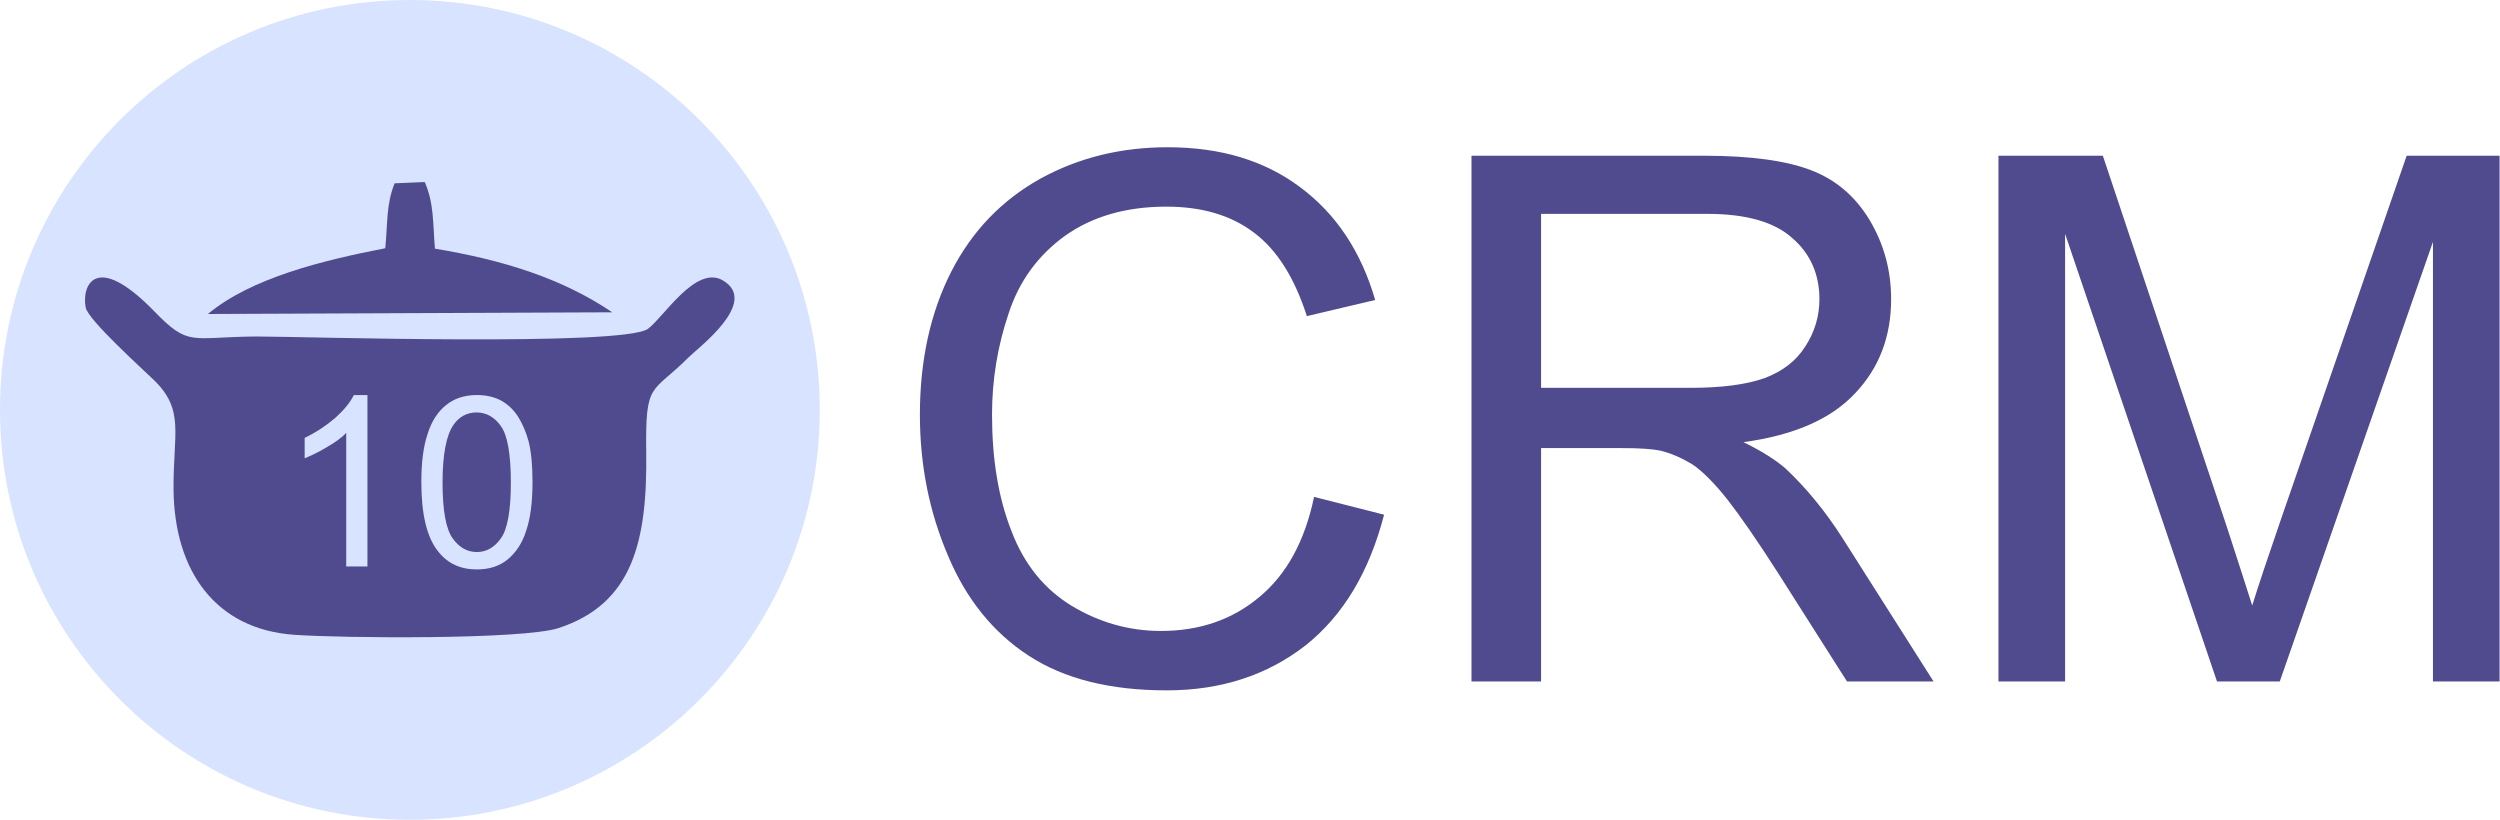
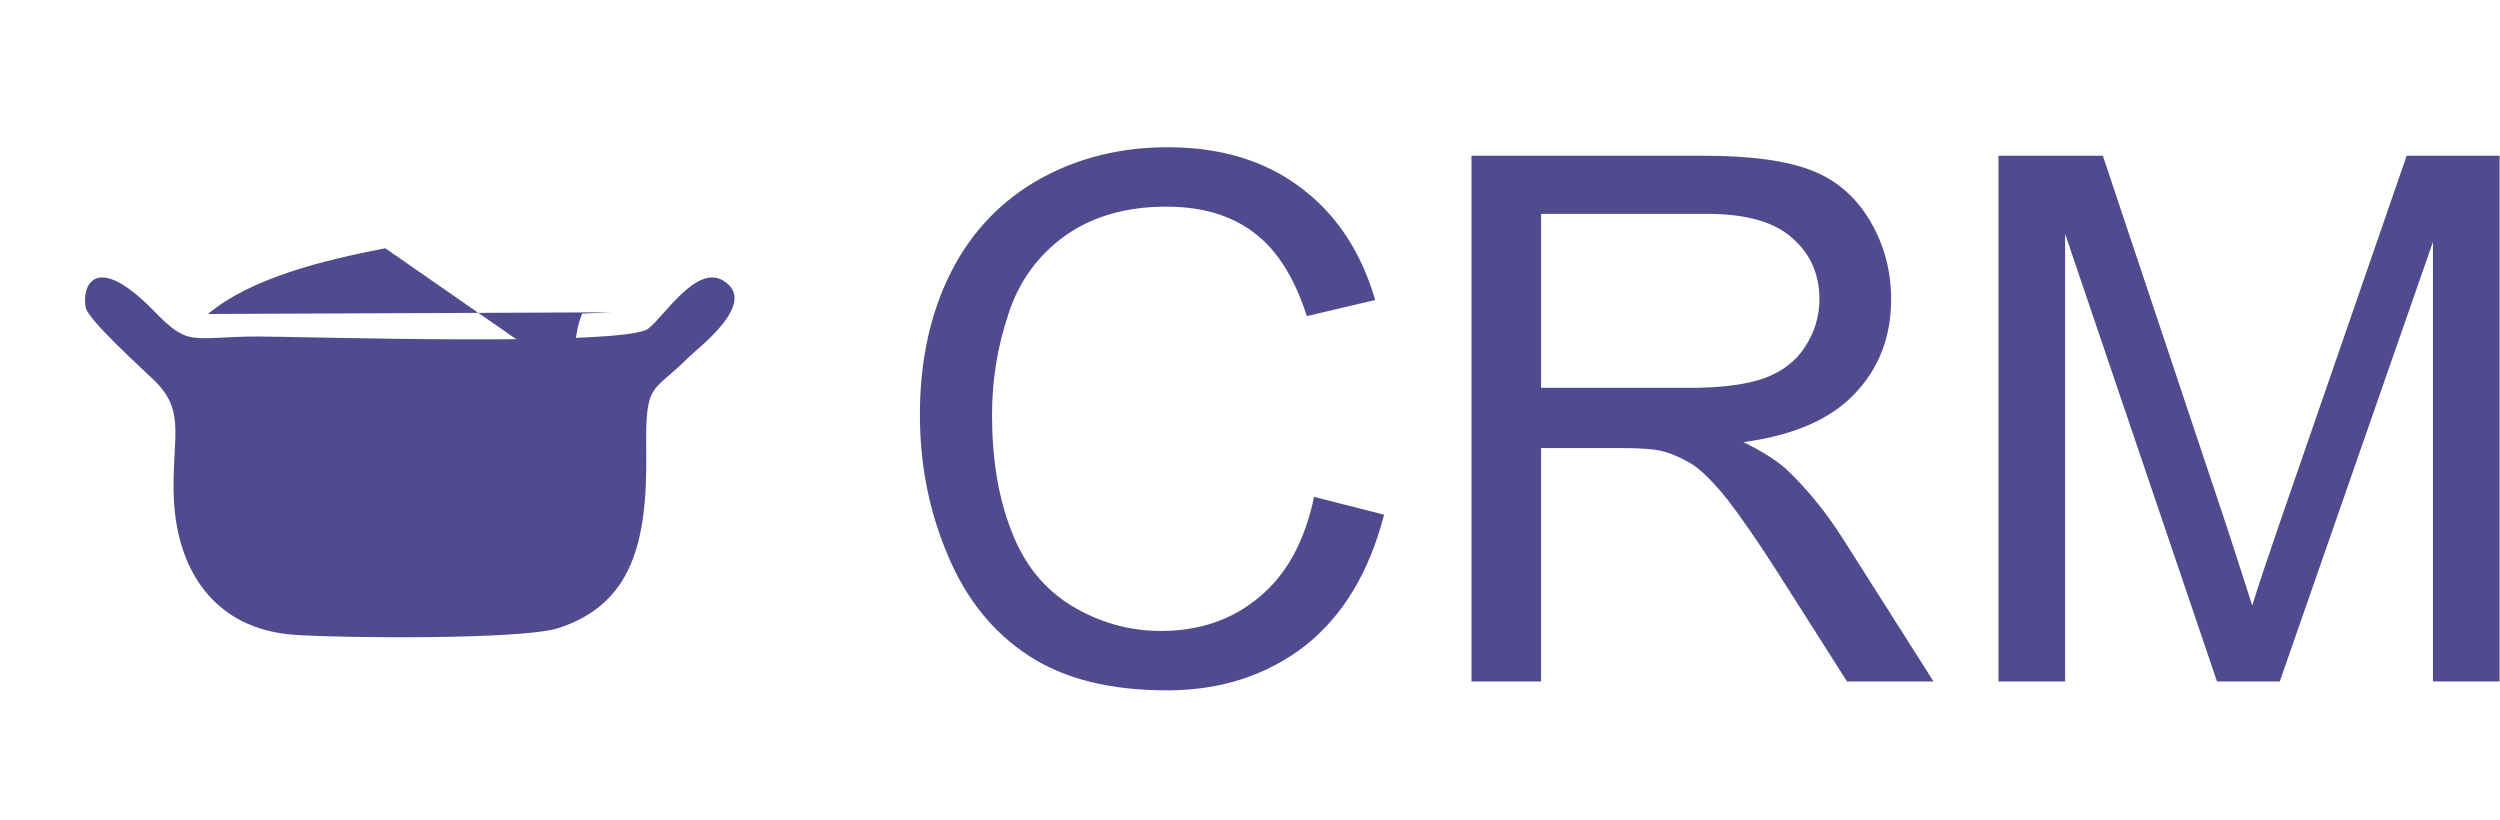
<svg xmlns="http://www.w3.org/2000/svg" xml:space="preserve" width="58.915mm" height="19.319mm" version="1.1" style="shape-rendering:geometricPrecision; text-rendering:geometricPrecision; image-rendering:optimizeQuality; fill-rule:evenodd; clip-rule:evenodd" viewBox="0 0 5892 1932">
  <defs>
    <style type="text/css">
   
    .fil1 {fill:#504B8E}
    .fil0 {fill:#D8E3FF}
   
  </style>
  </defs>
  <g id="Layer_x0020_1">
    <g id="_2100194116576">
-       <path class="fil0" d="M1932 966c0,-534 -433,-966 -966,-966 -534,0 -966,432 -966,966 0,533 432,966 966,966 533,0 966,-433 966,-966z" />
      <path class="fil1" d="M3097 1171l165 42c-35,135 -96,237 -185,308 -90,70 -199,106 -327,106 -134,0 -242,-27 -326,-82 -83,-54 -147,-133 -190,-236 -44,-103 -66,-213 -66,-332 0,-128 25,-241 74,-337 49,-96 120,-169 210,-219 91,-50 191,-74 300,-74 124,0 228,31 312,94 85,63 144,152 177,266l-161 38c-29,-90 -70,-156 -125,-197 -54,-41 -123,-61 -206,-61 -95,0 -174,23 -238,68 -64,46 -109,107 -134,184 -26,77 -39,156 -39,238 0,105 15,197 46,275 30,79 78,137 142,176 65,39 135,59 210,59 92,0 169,-27 232,-80 64,-53 107,-131 129,-236zm371 435l0 -1239 549 0c110,0 194,12 251,34 58,22 104,61 138,117 34,57 51,119 51,187 0,88 -28,162 -85,222 -57,61 -145,99 -263,115 43,21 76,42 99,62 47,44 93,99 135,165l214 337 -204 0 -164 -258c-48,-75 -87,-131 -118,-171 -31,-39 -59,-67 -83,-83 -25,-15 -50,-26 -75,-32 -19,-4 -49,-6 -91,-6l-190 0 0 550 -164 0zm164 -692l352 0c75,0 133,-8 175,-23 42,-16 74,-40 96,-75 22,-34 33,-71 33,-111 0,-58 -21,-107 -64,-144 -42,-38 -109,-57 -200,-57l-392 0 0 410zm1078 692l0 -1239 246 0 293 877c27,82 46,143 59,183 14,-45 36,-111 66,-198l298 -862 219 0 0 1239 -157 0 0 -1036 -361 1036 -148 0 -358 -1055 0 1055 -157 0z" />
      <g>
        <path class="fil1" d="M605 793c-157,1 -159,26 -243,-61 -138,-141 -170,-58 -160,-7 6,29 131,142 160,170 74,71 46,126 47,259 2,193 100,329 284,342 108,8 540,12 624,-16 173,-57 209,-202 206,-415 -2,-168 12,-135 100,-223 23,-23 167,-130 81,-181 -64,-38 -140,87 -177,114 -59,42 -817,18 -922,18l0 0z" />
-         <path class="fil1" d="M908 585c-149,29 -316,70 -418,155l953 -4c-117,-79 -255,-123 -418,-150 -5,-61 -2,-107 -24,-157l-71 3c-20,50 -16,92 -22,153z" />
-         <path class="fil0" d="M866 1335l-50 0 0 -315c-11,12 -27,23 -46,34 -20,12 -37,20 -52,26l0 -48c27,-13 51,-29 72,-47 21,-19 35,-36 44,-54l32 0 0 404zm127 -199c0,-47 5,-85 15,-114 9,-29 24,-52 43,-67 19,-16 44,-24 73,-24 21,0 40,4 57,13 16,9 29,21 40,38 10,16 19,36 25,59 6,24 9,56 9,95 0,48 -5,86 -15,115 -9,29 -24,51 -43,67 -19,16 -44,24 -73,24 -39,0 -69,-14 -91,-42 -27,-33 -40,-88 -40,-164zm50 1c0,66 8,110 24,132 15,21 34,32 57,32 22,0 42,-11 57,-33 15,-21 23,-65 23,-131 0,-67 -8,-111 -23,-132 -15,-22 -35,-33 -58,-33 -22,0 -41,10 -54,29 -17,24 -26,70 -26,136z" />
+         <path class="fil1" d="M908 585c-149,29 -316,70 -418,155l953 -4l-71 3c-20,50 -16,92 -22,153z" />
      </g>
    </g>
  </g>
</svg>